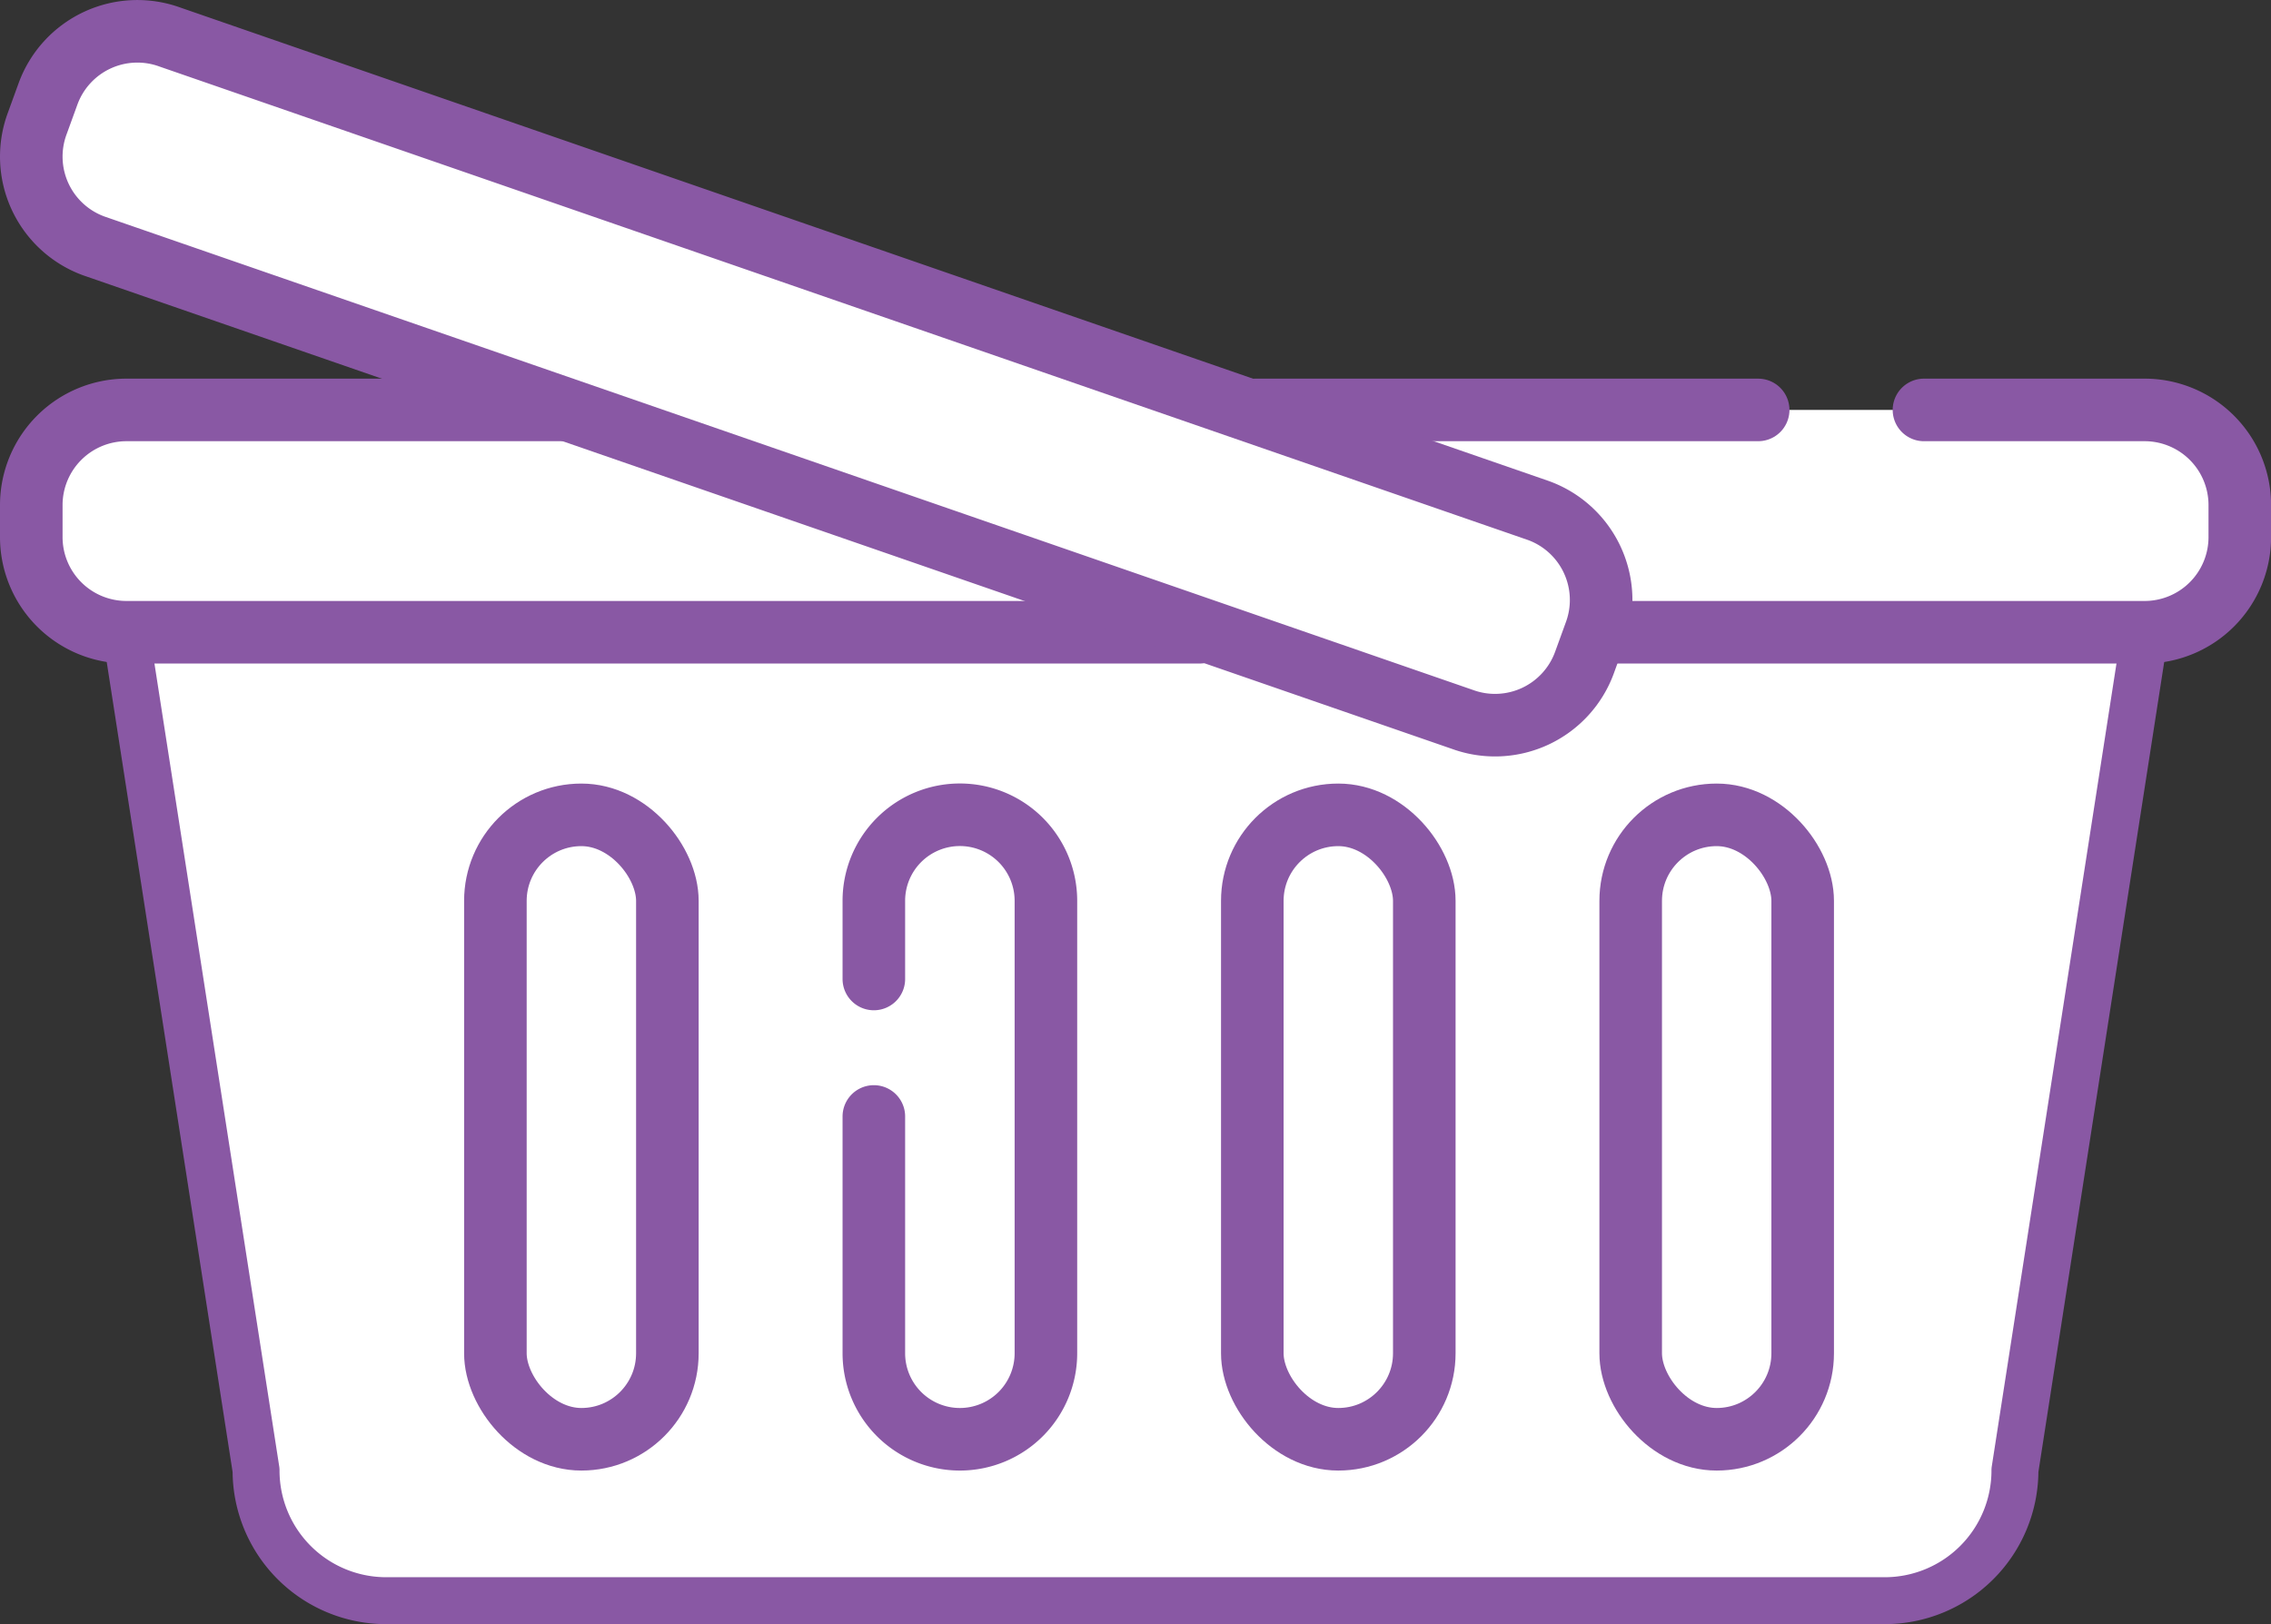
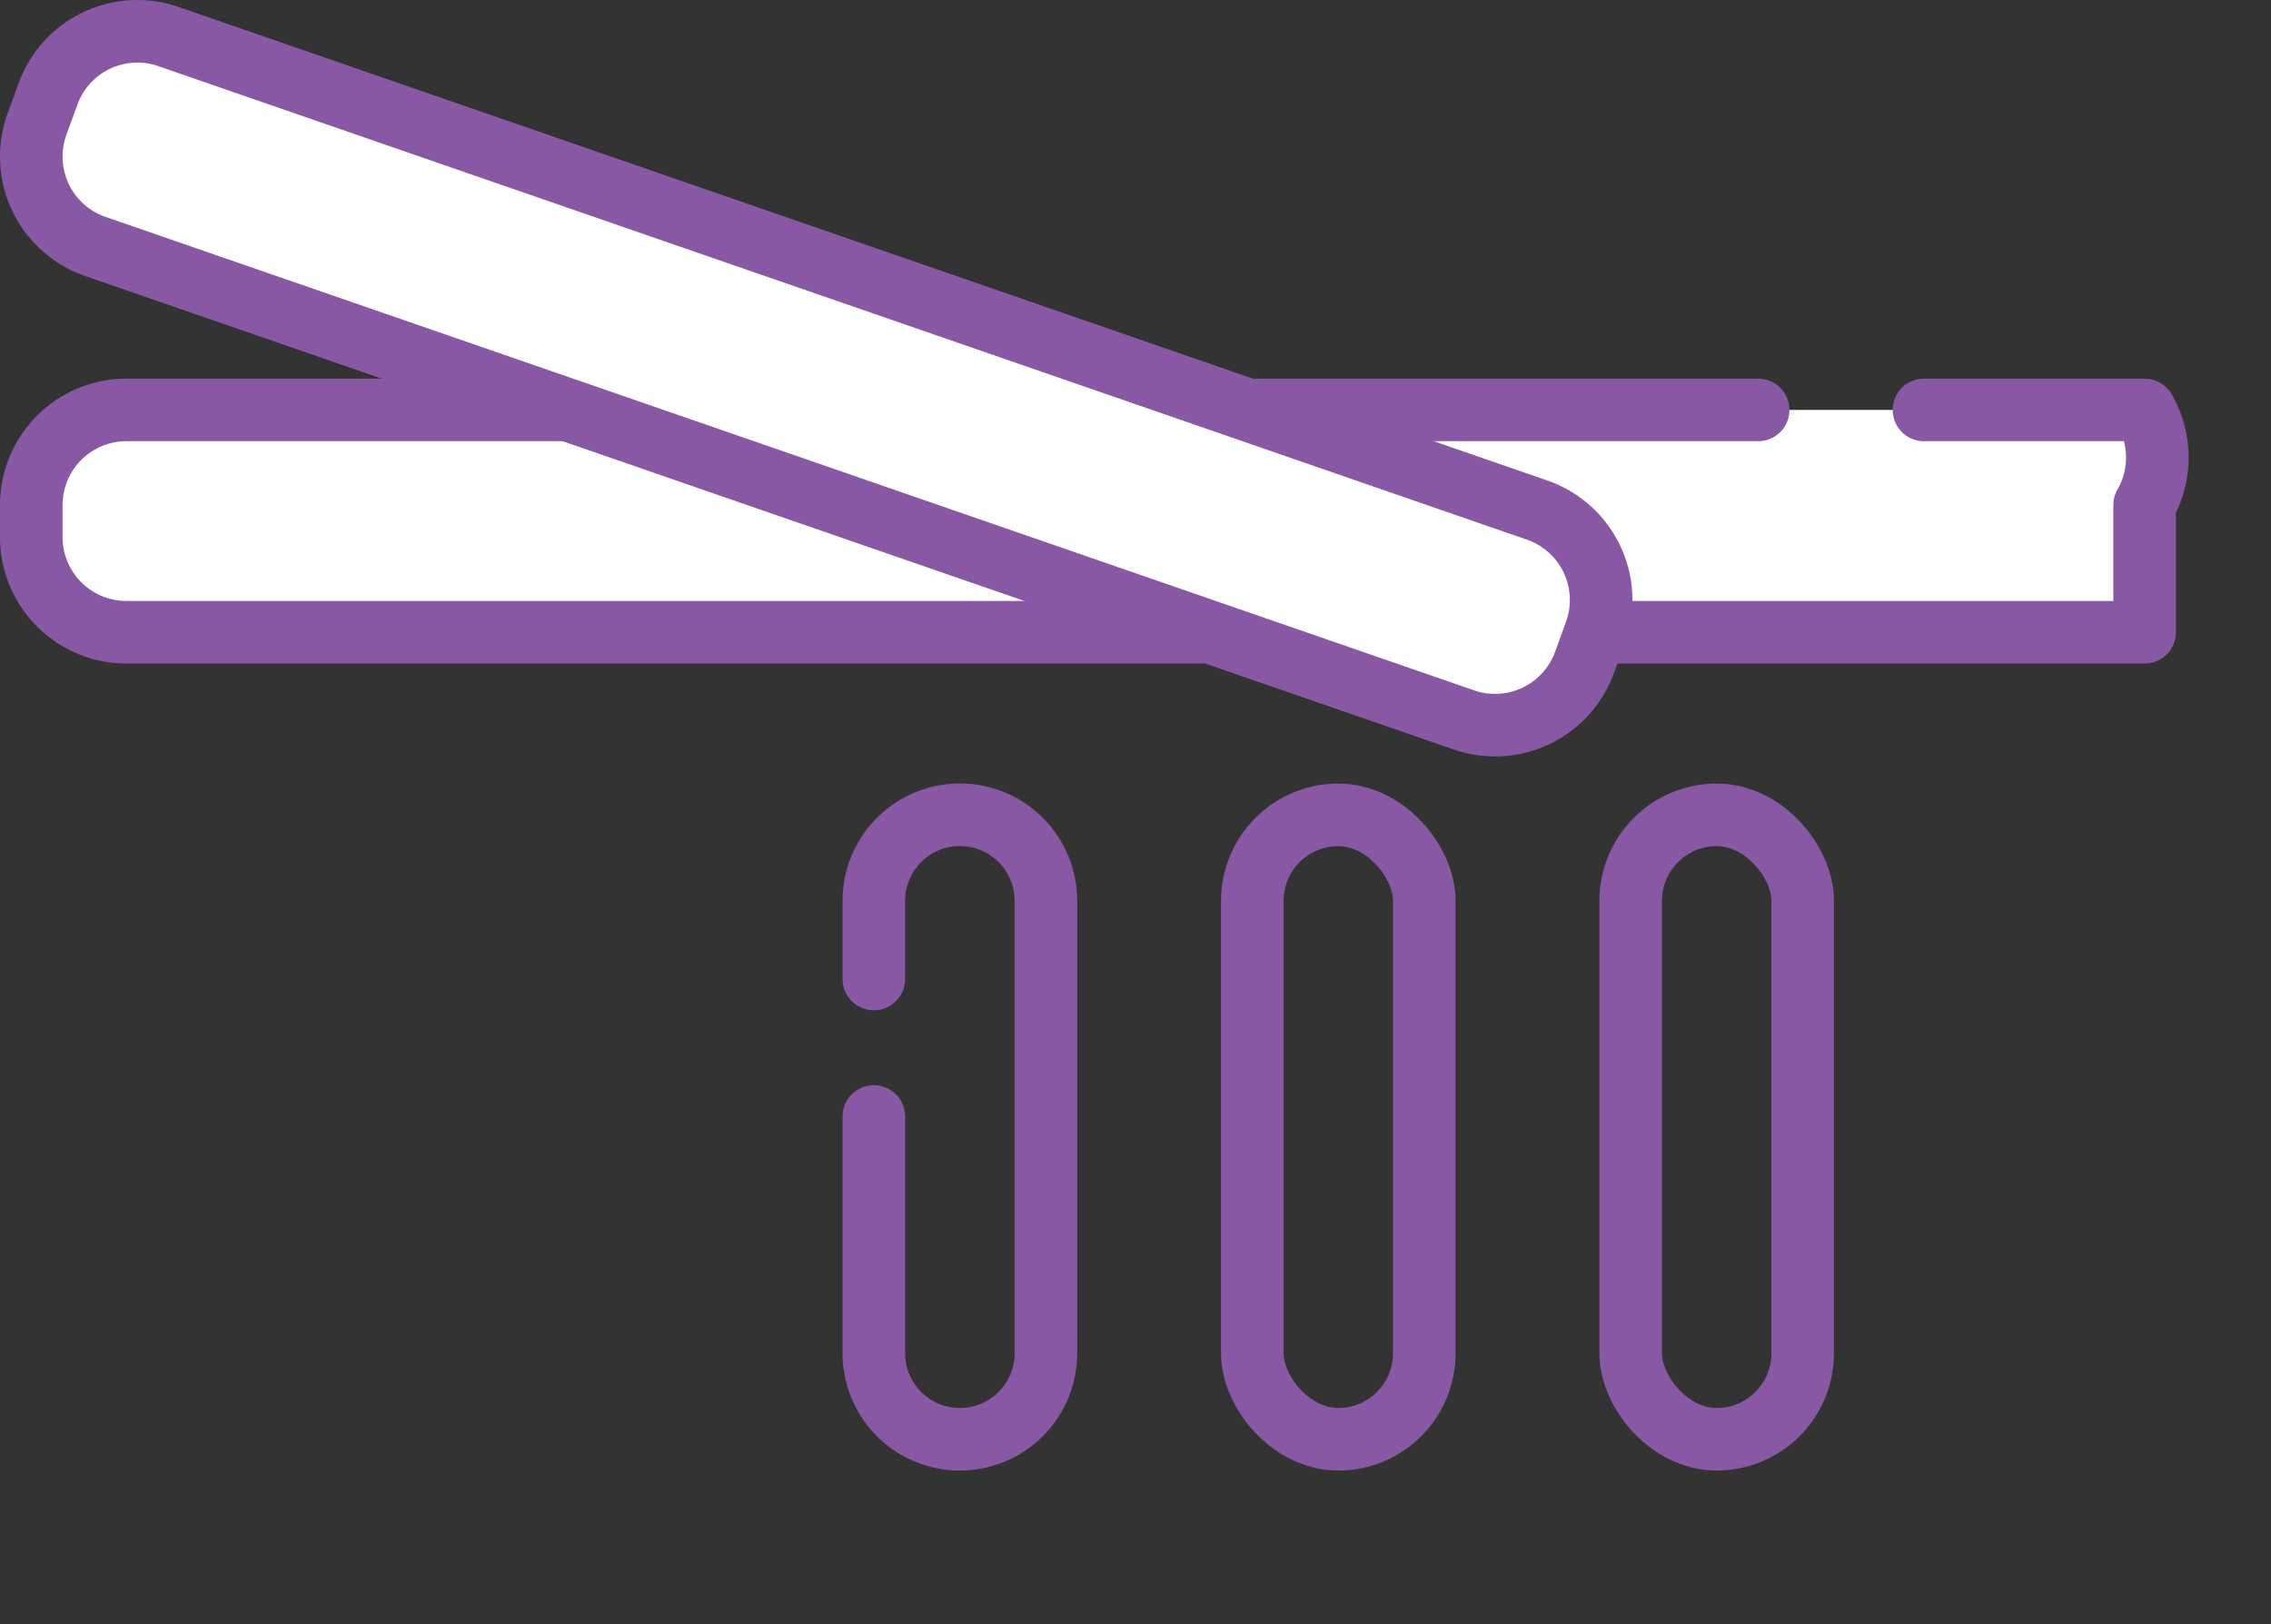
<svg xmlns="http://www.w3.org/2000/svg" viewBox="0 0 290.37 207.69">
  <rect x="0" y="0" width="290.37" height="207.69" fill="#333333" stroke="none" />
  <defs>
    <style>.cls-1,.cls-2,.cls-3{fill:#fff;}.cls-1,.cls-3,.cls-4{stroke:#8958a4;stroke-linecap:round;stroke-linejoin:round;}.cls-1{stroke-width:6px;}.cls-3,.cls-4{stroke-width:8px;}.cls-4{fill:none;}</style>
  </defs>
  <g id="Layer_2" data-name="Layer 2">
    <g id="Layer_1-2" data-name="Layer 1">
-       <path class="cls-1" d="M274.27,80.85,257.63,188A16.65,16.65,0,0,1,241,204.69H49.39A16.64,16.64,0,0,1,32.74,188L16.09,80.85" />
      <rect class="cls-2" x="171.11" y="52.42" width="84.71" height="25.16" />
-       <path class="cls-3" d="M205.21,80.85h69a12.17,12.17,0,0,0,12.17-12.17V64.59A12.17,12.17,0,0,0,274.2,52.42H246" />
+       <path class="cls-3" d="M205.21,80.85h69V64.59A12.17,12.17,0,0,0,274.2,52.42H246" />
      <path class="cls-3" d="M153.37,80.85H16.16A12.17,12.17,0,0,1,4,68.68V64.59A12.17,12.17,0,0,1,16.16,52.42H90.62" />
      <line class="cls-4" x1="224.8" y1="52.42" x2="160.5" y2="52.42" />
-       <rect class="cls-4" x="63.34" y="104.19" width="21.99" height="79.85" rx="11" transform="translate(148.67 288.24) rotate(180)" />
      <path class="cls-4" d="M111.73,142.77v30.28a11,11,0,0,0,11,11h0a11,11,0,0,0,11-11V115.19a11,11,0,0,0-11-11h0a11,11,0,0,0-11,11v10" />
      <rect class="cls-4" x="160.11" y="104.19" width="21.99" height="79.85" rx="11" transform="translate(342.22 288.24) rotate(180)" />
      <rect class="cls-4" x="208.5" y="104.19" width="21.99" height="79.85" rx="11" transform="translate(438.99 288.24) rotate(180)" />
      <path class="cls-3" d="M12,31.45,187,92a12.17,12.17,0,0,0,15.59-7.27l1.4-3.85a12.17,12.17,0,0,0-7.27-15.59L21.73,4.74A12.16,12.16,0,0,0,6.14,12l-1.4,3.85A12.16,12.16,0,0,0,12,31.45Z" />
    </g>
  </g>
</svg>